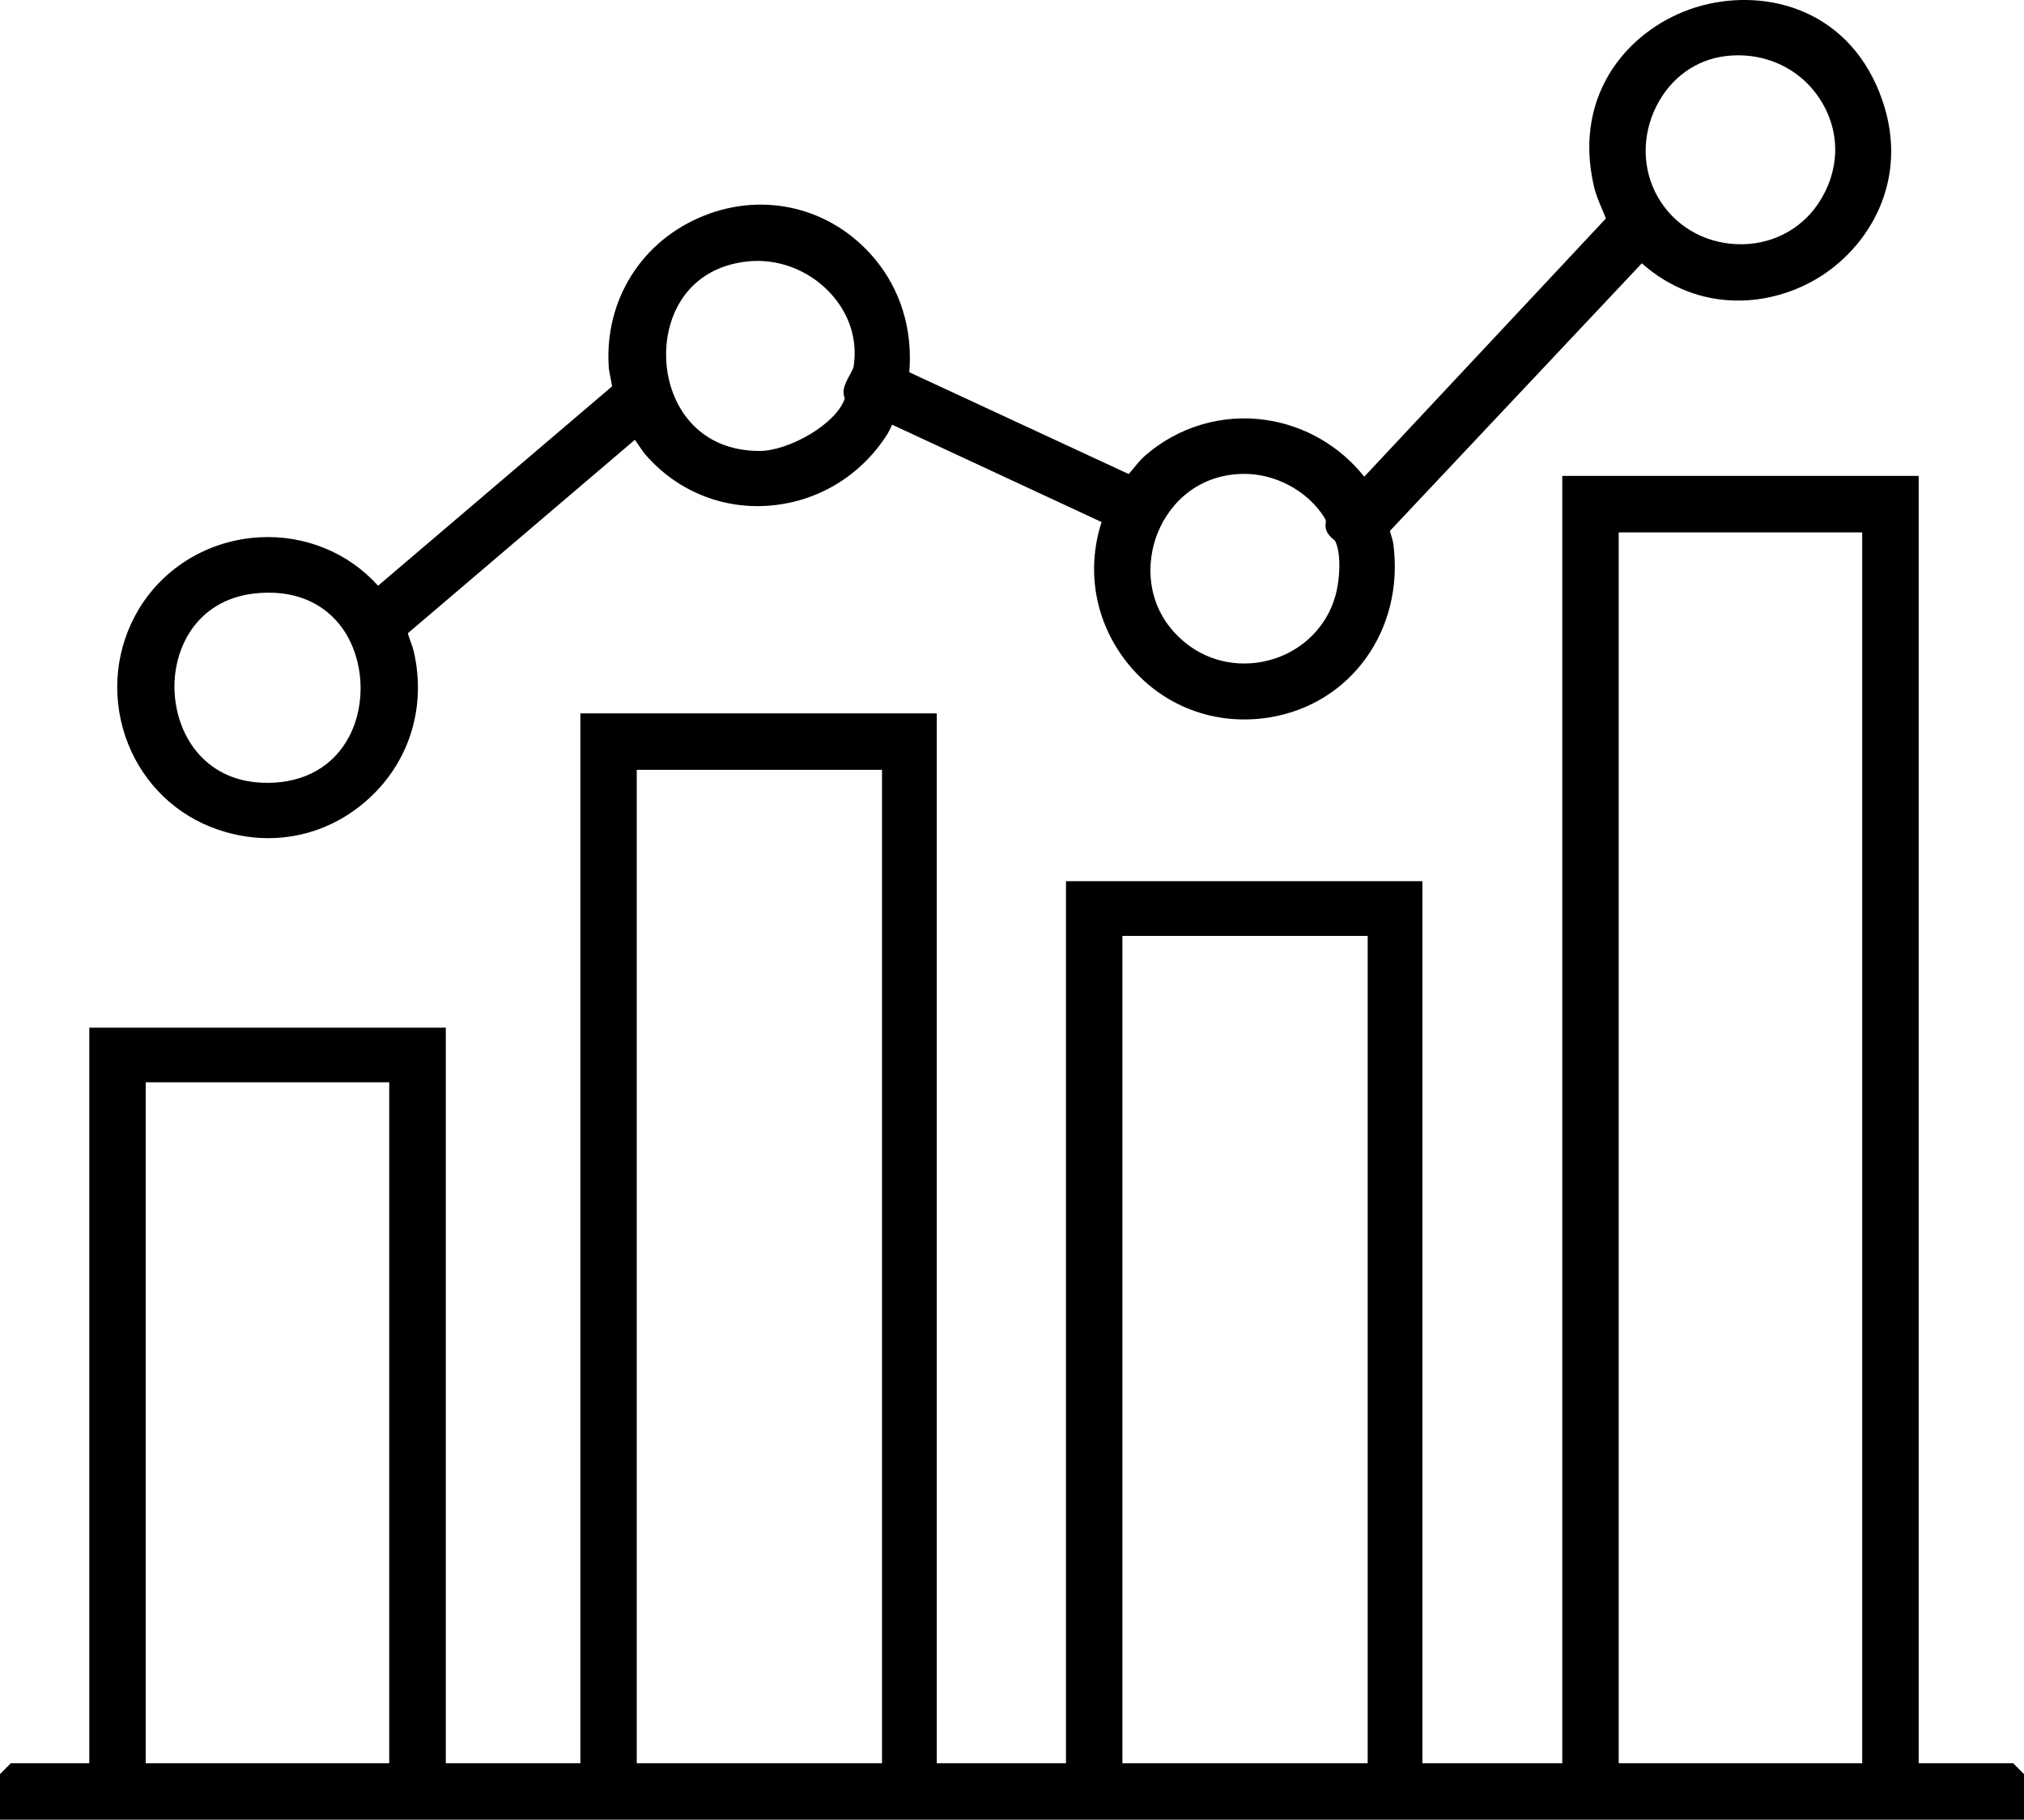
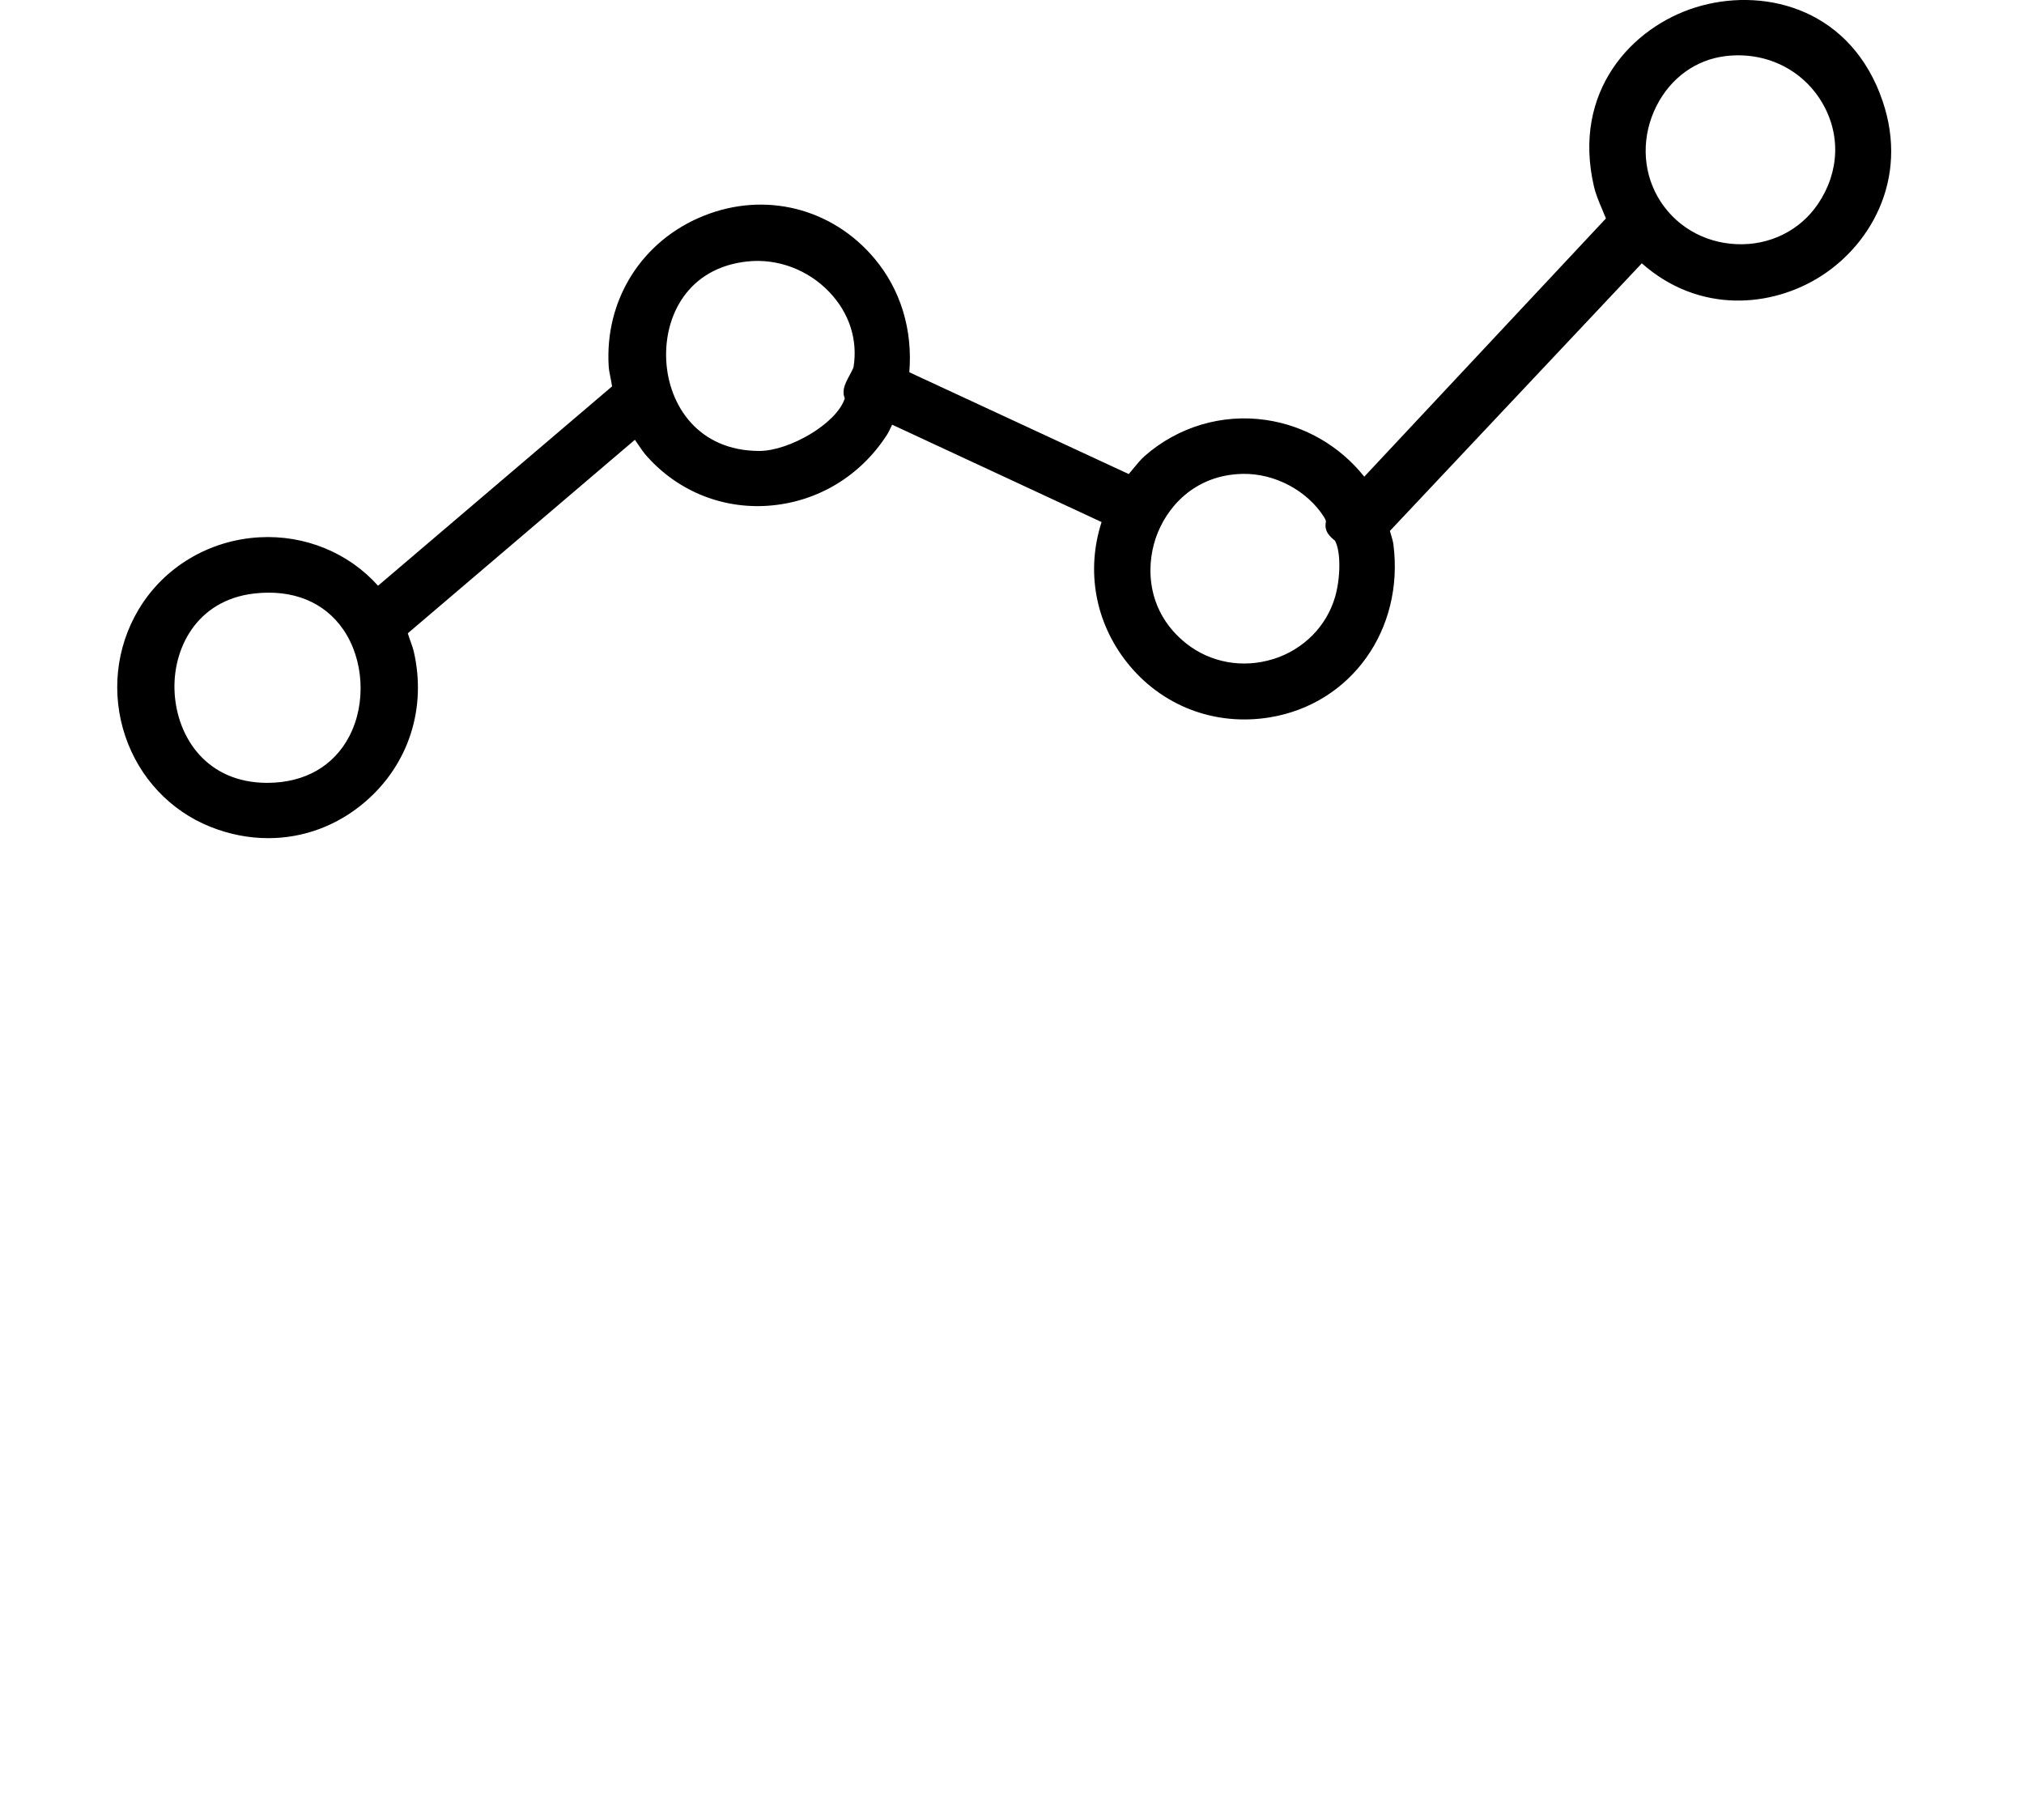
<svg xmlns="http://www.w3.org/2000/svg" id="Layer_1" viewBox="0 0 362.66 326.05">
-   <path d="M360.72,315.93h-16.93V85.27h-63.86v230.66h-25.07v-158.04h-63.86v158.04h-23.15V127.82h-63.86v188.11h-24.11v-131.8H16v131.8H1.94l-1.94,1.95v8.17h362.66v-8.17l-1.94-1.95ZM26.11,315.93v-122.01h43.63v122.01H26.11ZM158.04,137.94v177.99h-43.95v-177.99h43.95ZM333.67,95.39v220.54h-43.63V95.39h43.63ZM201.11,315.93v-148.24h43.95v148.24h-43.95Z" />
  <path d="M336.82,16.71c-6.17-15.68-21.41-18.98-32.96-15.4-11.52,3.57-22.16,15.1-18.28,32,.35,1.53.94,2.89,1.5,4.21.24.56.47,1.1.67,1.62l-43.3,46.27c-4.37-5.49-10.64-9.14-17.61-10.16-7.84-1.15-15.77,1.21-21.75,6.47-.66.58-1.39,1.47-2.1,2.33-.22.27-.5.61-.74.89l-39.32-18.24c.63-7.63-1.56-14.81-6.24-20.38-7.6-9.05-19.6-12.06-30.58-7.66-11.12,4.45-17.8,15.07-17.04,27.04.04.57.17,1.25.32,1.97.08.41.22,1.08.28,1.56l-41.93,35.72c-5.29-5.91-13.09-9.13-21.25-8.68-9.01.5-17.11,5.33-21.66,12.95-4.08,6.83-4.94,15.11-2.37,22.72,2.52,7.44,8.07,13.35,15.25,16.21,3.41,1.36,6.91,2.03,10.36,2.03,6.28,0,12.37-2.22,17.36-6.51,7.81-6.71,11.06-16.79,8.7-26.98-.11-.48-.32-1.07-.56-1.74-.14-.39-.35-.98-.5-1.48l40.69-34.67c.25.36.49.71.66.96.57.84.91,1.33,1.19,1.65,5.55,6.44,13.57,9.79,21.99,9.21,8.74-.61,16.52-5.24,21.33-12.72.25-.38.46-.84.69-1.32.06-.13.14-.31.23-.49l37.53,17.45c-2.8,8.66-1.18,17.9,4.53,25.13,6.17,7.81,15.75,11.49,25.64,9.86,14.56-2.41,24.07-15.72,22.12-30.97-.08-.59-.25-1.16-.42-1.71-.06-.2-.15-.48-.21-.72l45.14-47.95c10.32,9.13,23.35,7.89,32.1,2.3,9.32-5.95,16.19-18.39,10.53-32.77ZM45.58,106.34c6.88-.78,12.53,1.52,15.93,6.46,3.7,5.39,4.14,13.26,1.07,19.14-2.78,5.32-7.94,8.28-14.54,8.33-.05,0-.11,0-.16,0-10.79,0-16.1-8.06-16.59-16.09-.47-7.76,3.81-16.65,14.29-17.84ZM311.18,43.75c-5.99-.24-11.28-3.42-14.16-8.5-2.79-4.92-2.87-11-.21-16.26,2.55-5.04,7.06-8.3,12.39-8.94,7.02-.84,13.59,2.27,17.16,8.13,3.51,5.76,3.27,12.64-.63,18.39-3.22,4.74-8.64,7.43-14.54,7.18ZM228.19,118.07c-5.46,1.73-11.33.68-15.7-2.82-6.83-5.47-7.27-13.31-5.41-18.82,1.84-5.44,6.88-11.32,15.52-11.52,5.76-.14,11.64,2.98,14.65,7.75.37.59.33.8.32.87-.05.25-.18.93.16,1.68.29.64.76,1.06,1.14,1.39.12.11.31.28.33.28,1.14,2.12.94,6.9.03,10.04-1.52,5.28-5.65,9.45-11.04,11.16ZM151.37,71.38c-1.48,4.58-10.01,9.42-15.3,9.42-10.92,0-16.26-8.13-16.69-16.19-.43-8.01,3.88-16.61,14.5-17.76,5.4-.59,10.9,1.46,14.73,5.49,3.57,3.75,5.11,8.52,4.33,13.42-.06.27-.45.98-.68,1.42-.47.87-.92,1.7-1.07,2.56-.12.67,0,1.23.19,1.66Z" />
</svg>